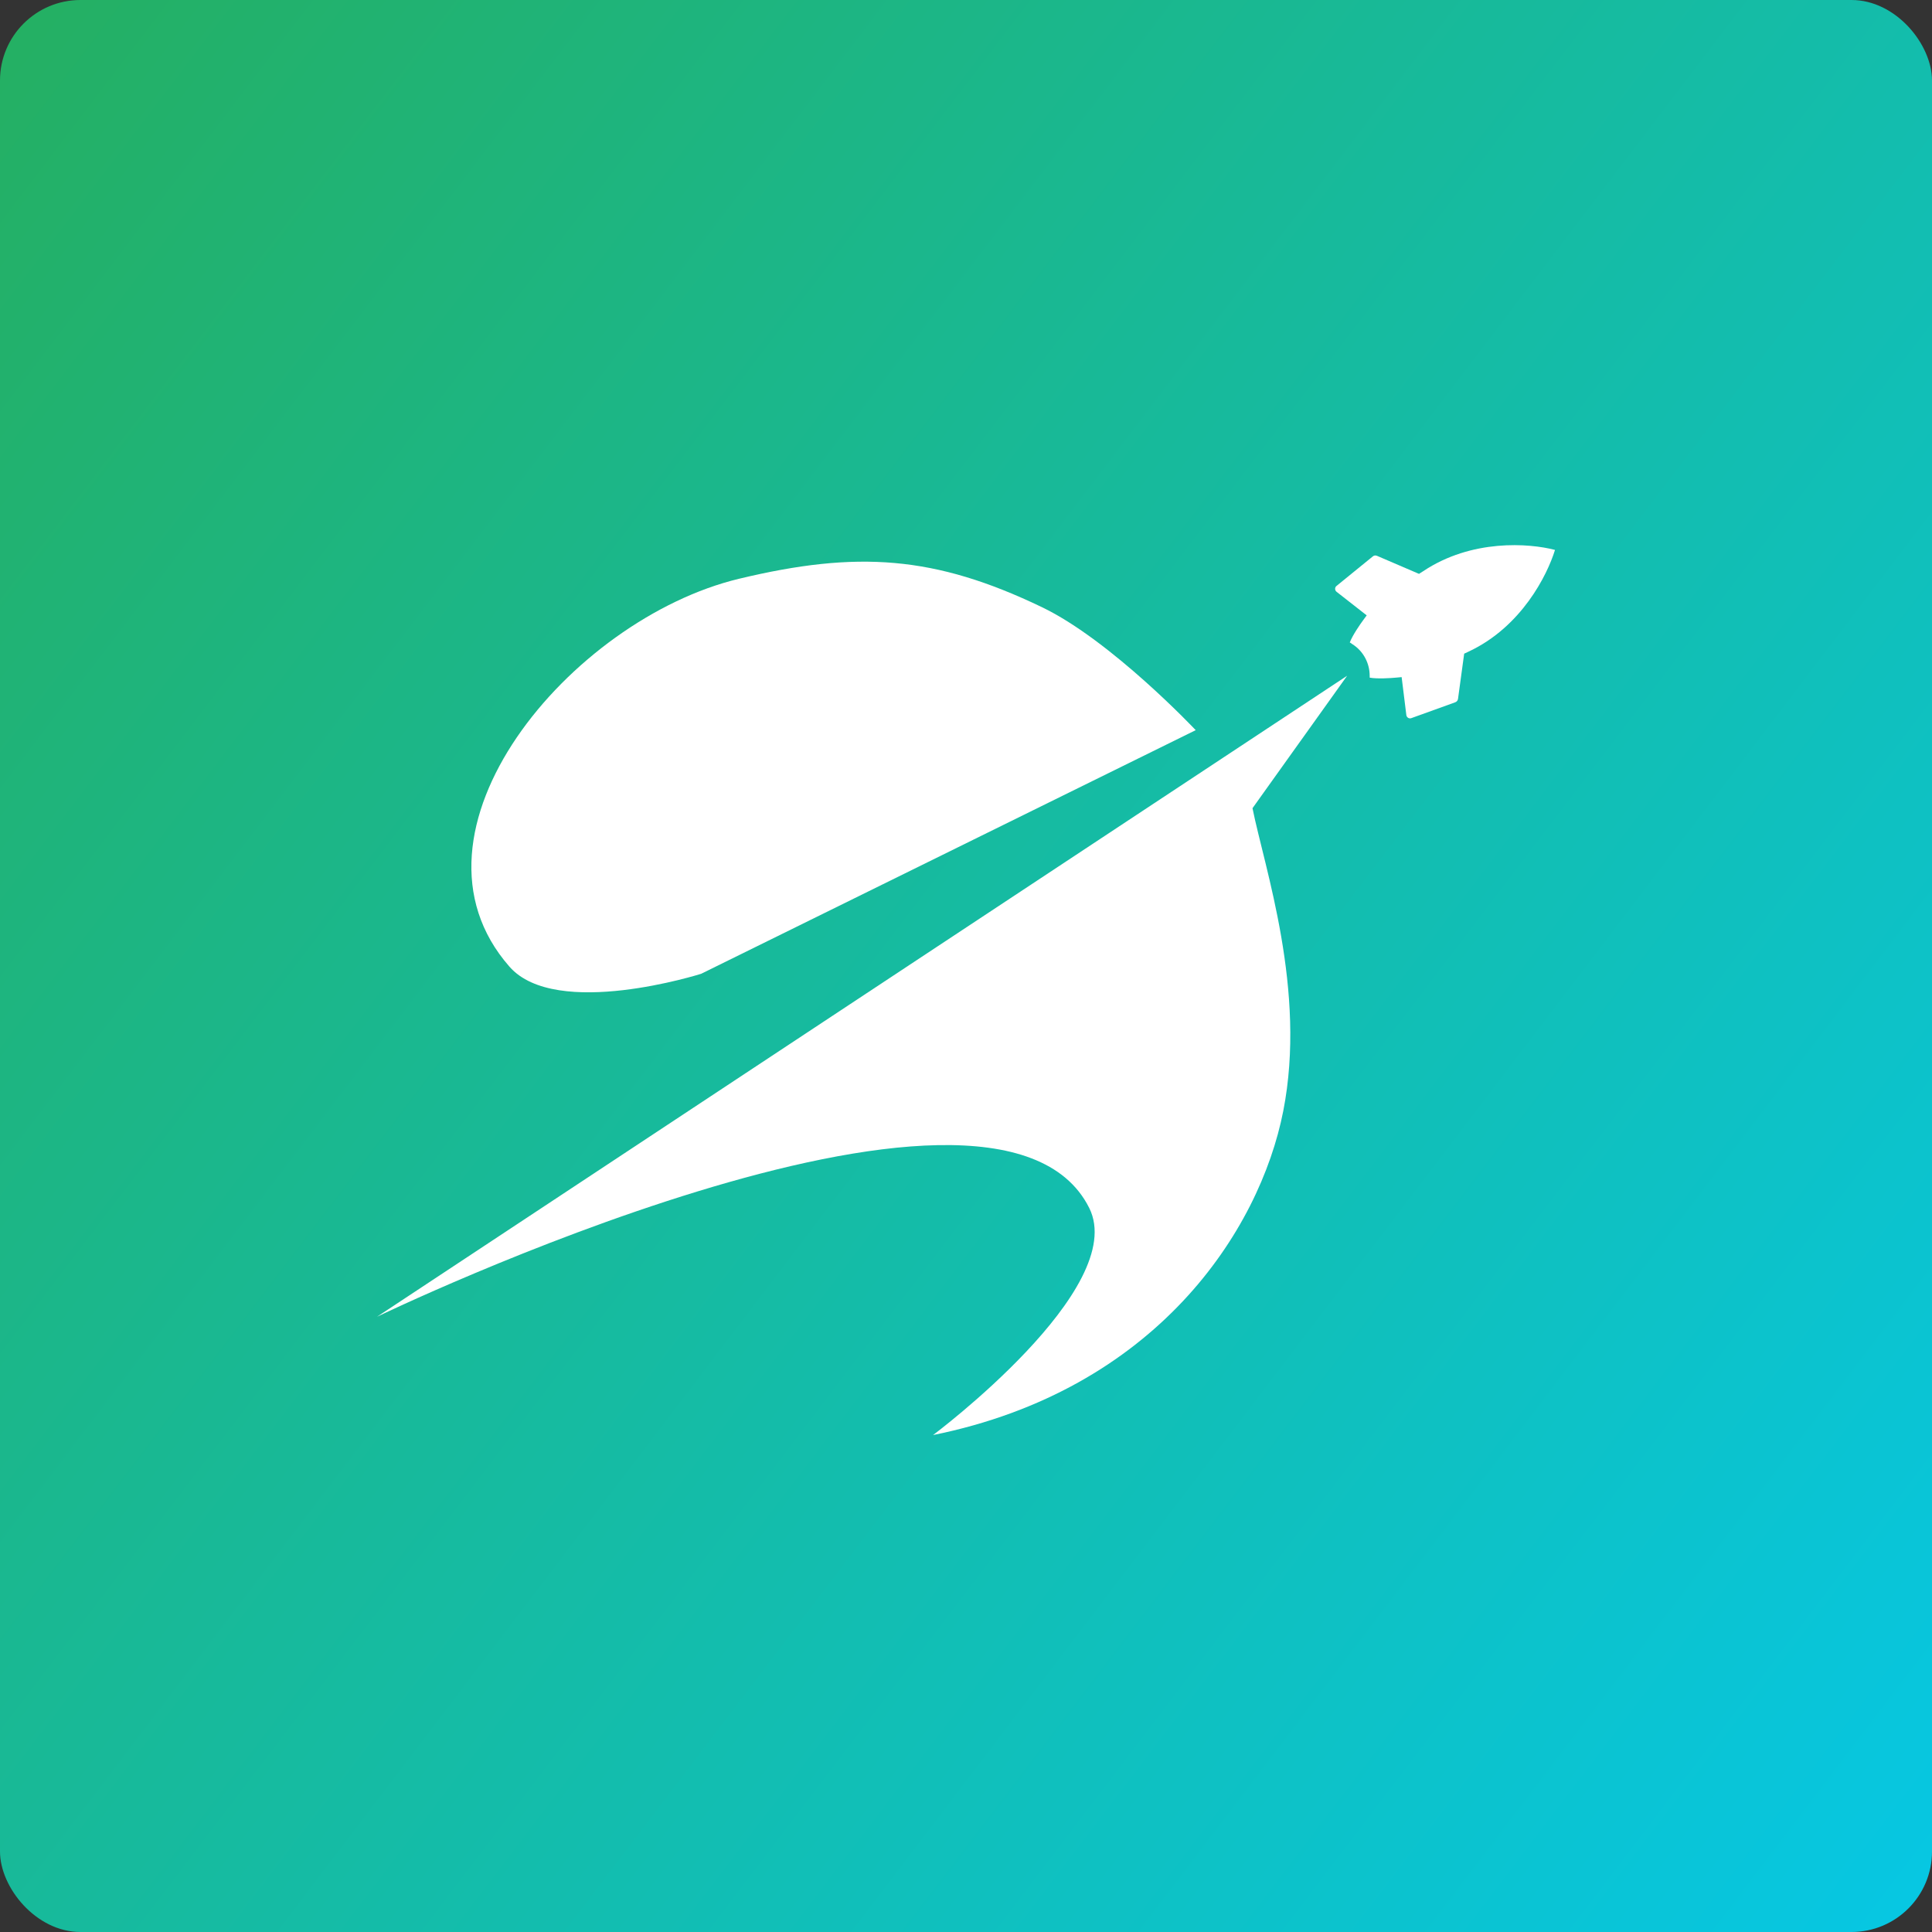
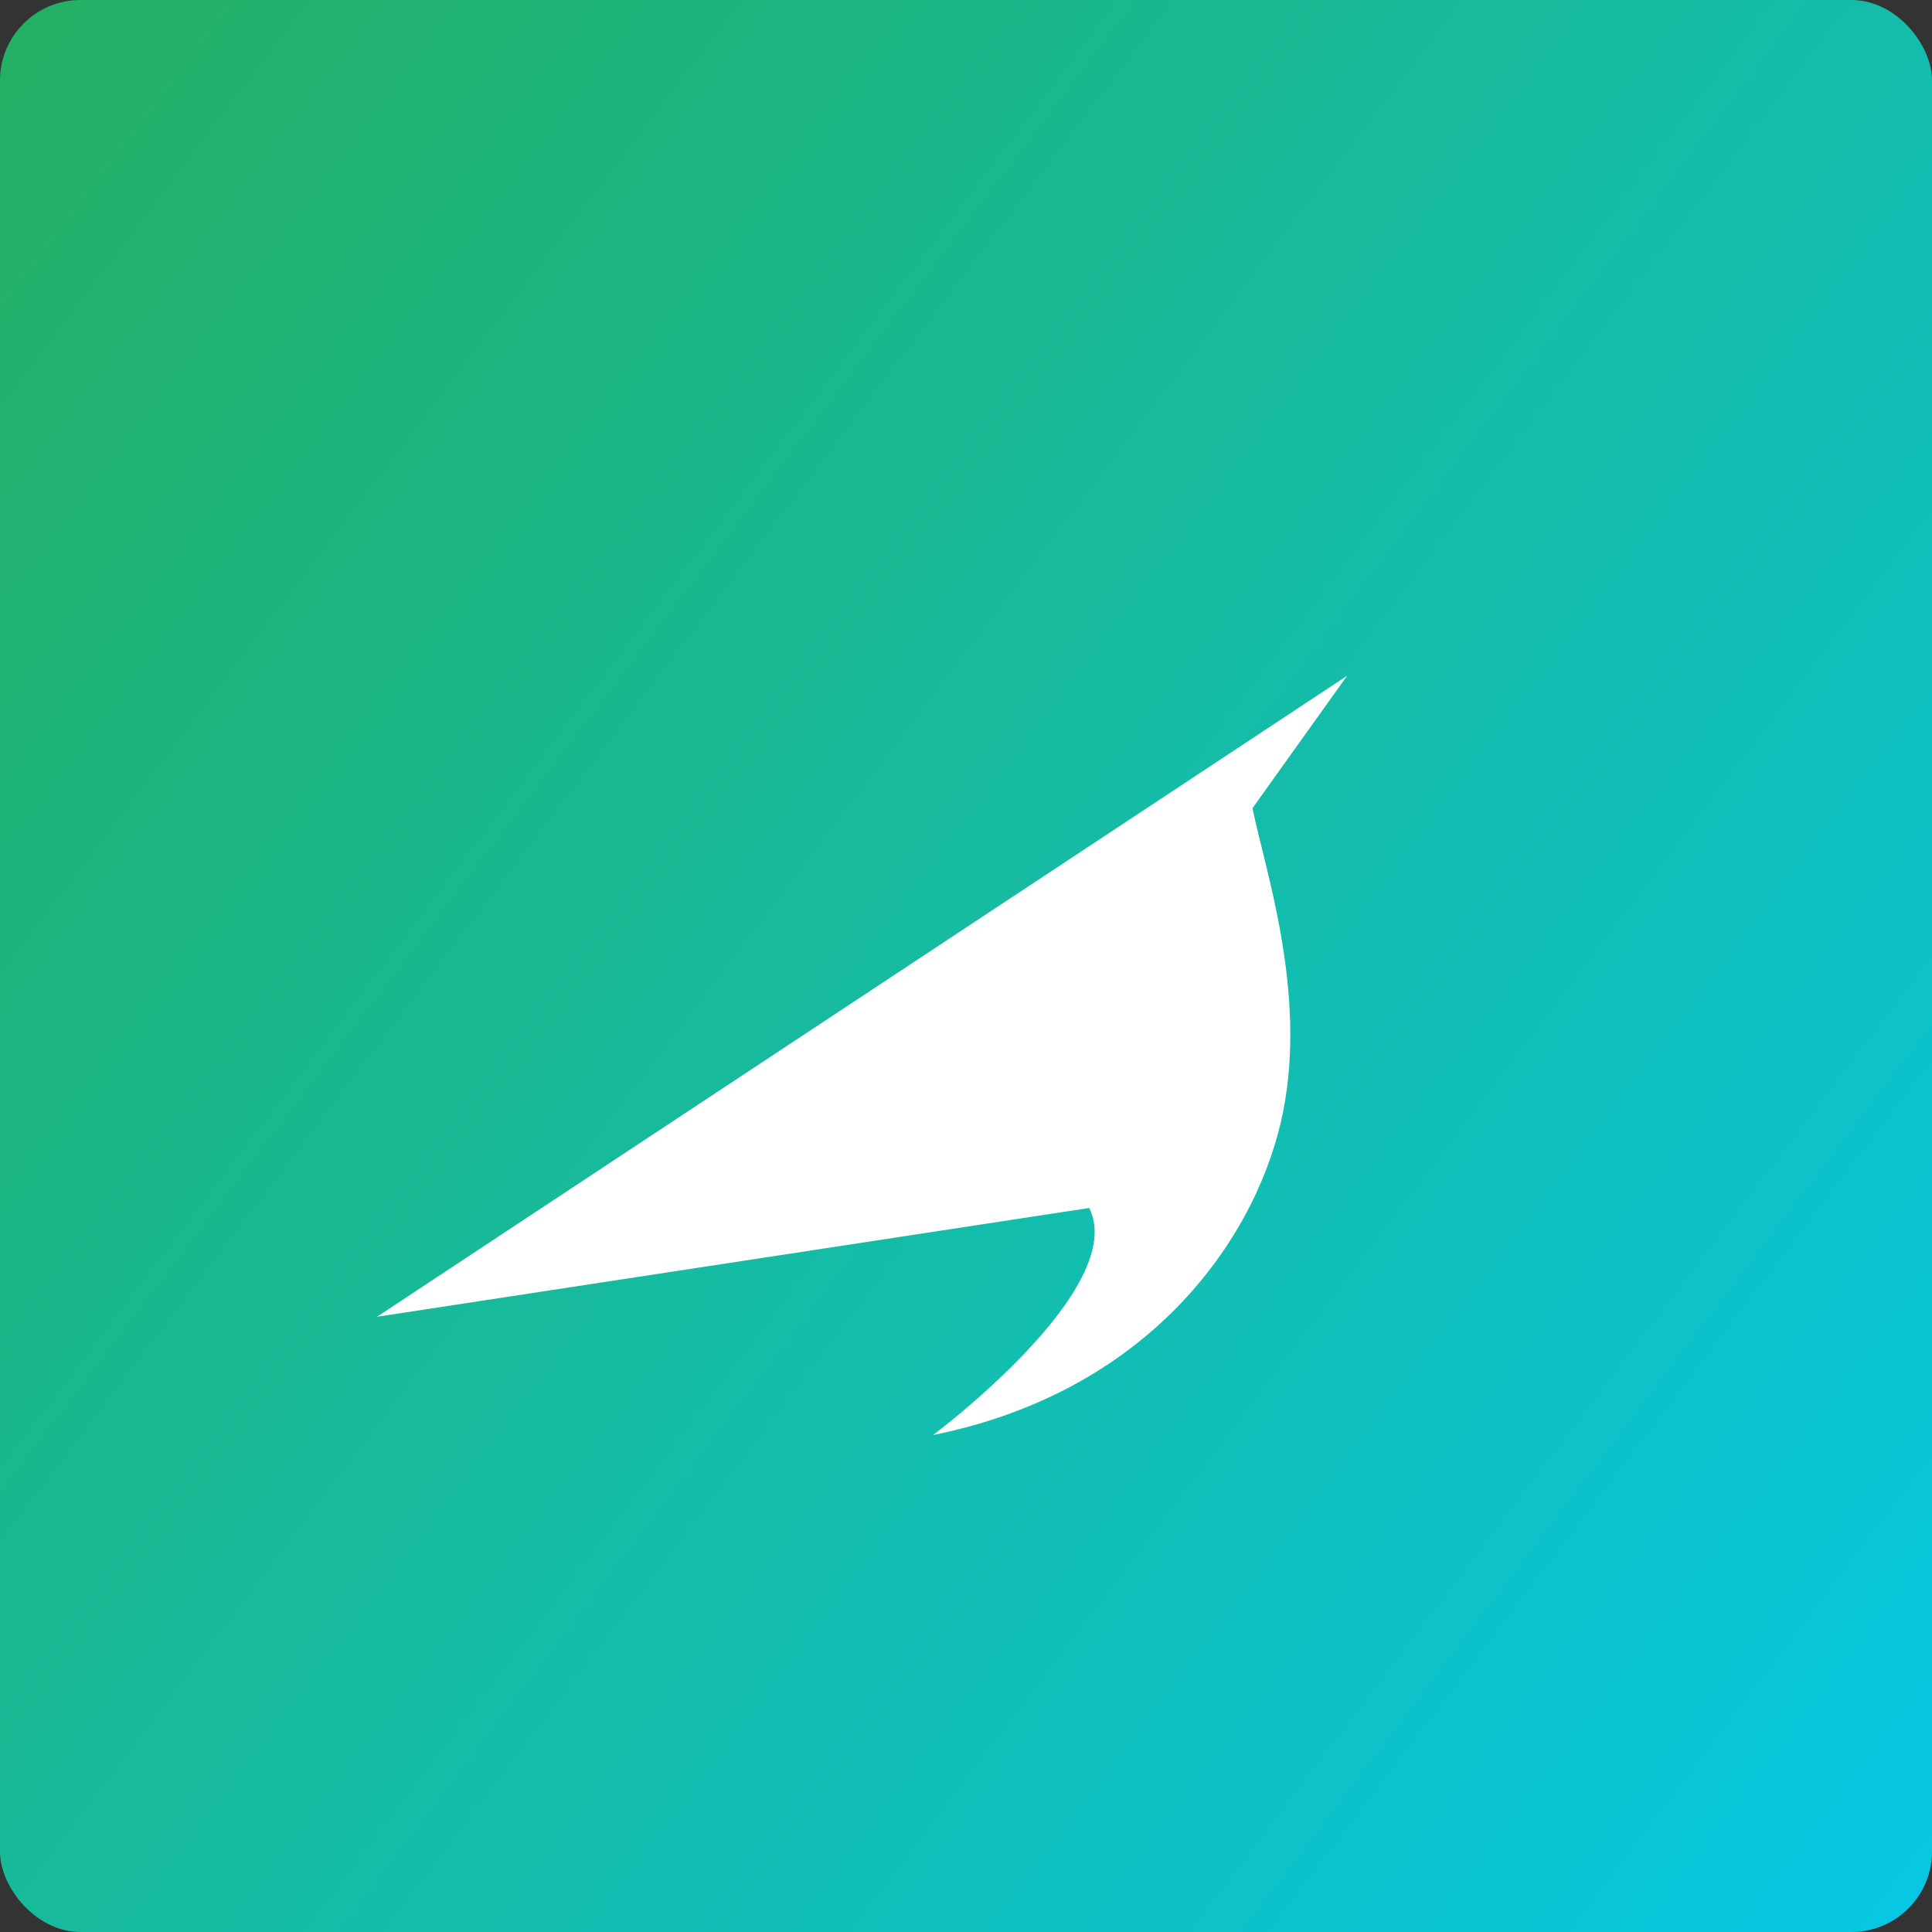
<svg xmlns="http://www.w3.org/2000/svg" width="246" height="246" viewBox="0 0 246 246" fill="none">
  <rect x="0" y="0" width="246" height="246" fill="#333333" stroke="none" />
  <rect width="246" height="246" rx="10.25" fill="url(#paint0_linear_99_94)" />
-   <path d="M197.997 70.022C197.975 70.016 197.975 70.016 197.997 70.022C197.981 69.993 197.975 70.016 197.997 70.022C194.717 69.16 187.377 68.609 181.205 72.736L180.681 73.07L175.334 70.774C175.14 70.696 174.944 70.713 174.783 70.86L170.176 74.608C169.931 74.803 169.949 75.168 170.185 75.353L174.021 78.354L173.597 78.931C173.215 79.447 172.221 80.871 171.867 81.802C171.972 81.855 172.071 81.93 172.17 82.005C172.864 82.437 173.458 83.056 173.863 83.839C174.221 84.536 174.397 85.279 174.4 86.046C174.404 86.118 174.401 86.213 174.405 86.286C175.386 86.462 177.118 86.344 177.758 86.282L178.47 86.217L179.068 91.049C179.106 91.347 179.408 91.55 179.702 91.44L185.289 89.424C185.475 89.356 185.613 89.202 185.647 88.996L186.432 83.231L187.01 82.961C193.722 79.82 197.008 73.241 197.997 70.022Z" fill="white" />
-   <path d="M48 167.664L171.532 86.041L159.48 102.908C160.987 110.438 166.41 126.1 163.397 141.461C160.384 156.821 147.127 177.001 118.805 182.724C118.805 182.724 143.813 164.05 138.691 153.81C126.639 129.714 48 167.664 48 167.664Z" fill="white" />
-   <path d="M152.249 92.97L89.278 123.992C89.278 123.992 70.811 129.857 64.873 123.089C49.808 105.921 72.698 78.828 94.099 73.694C109.163 70.079 119.03 70.757 132.665 77.308C141.492 81.549 152.249 92.97 152.249 92.97Z" fill="white" />
+   <path d="M48 167.664L171.532 86.041L159.48 102.908C160.987 110.438 166.41 126.1 163.397 141.461C160.384 156.821 147.127 177.001 118.805 182.724C118.805 182.724 143.813 164.05 138.691 153.81Z" fill="white" />
  <defs>
    <linearGradient id="paint0_linear_99_94" x1="-13.12" y1="9.635" x2="322.26" y2="264.86" gradientUnits="userSpaceOnUse">
      <stop stop-color="#25AF60" />
      <stop offset="1" stop-color="#00CCFF" />
    </linearGradient>
  </defs>
</svg>